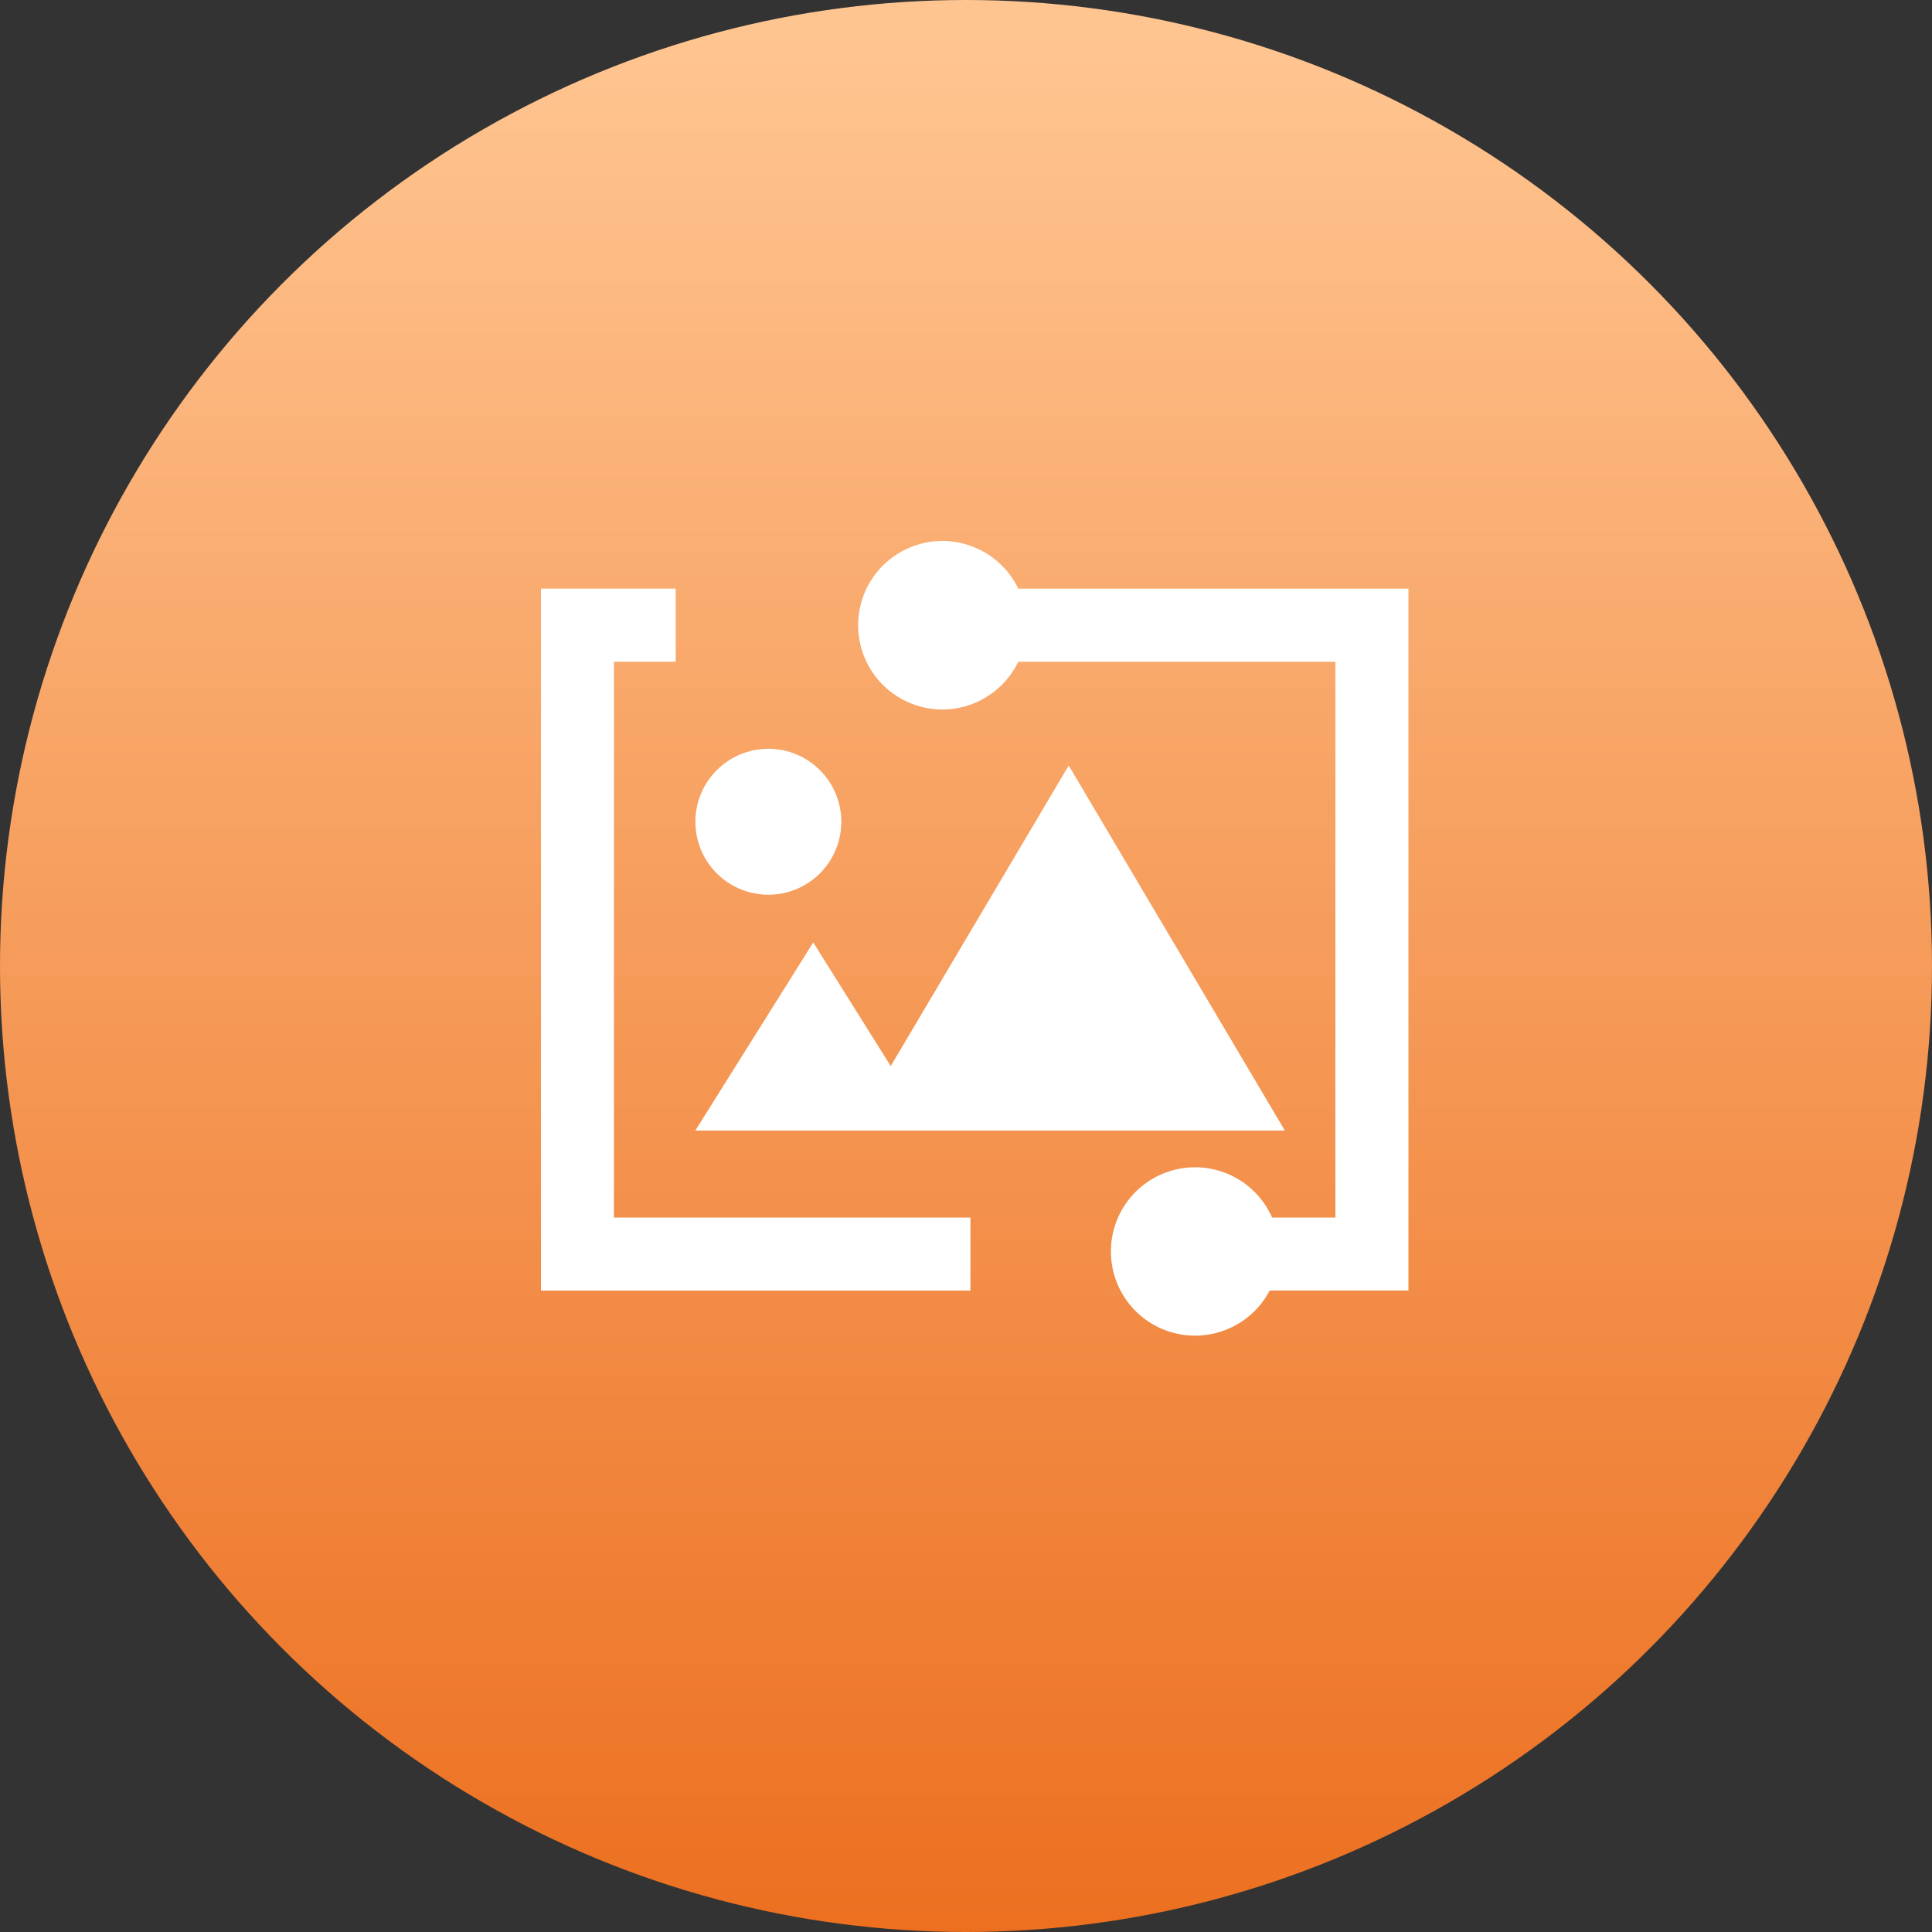
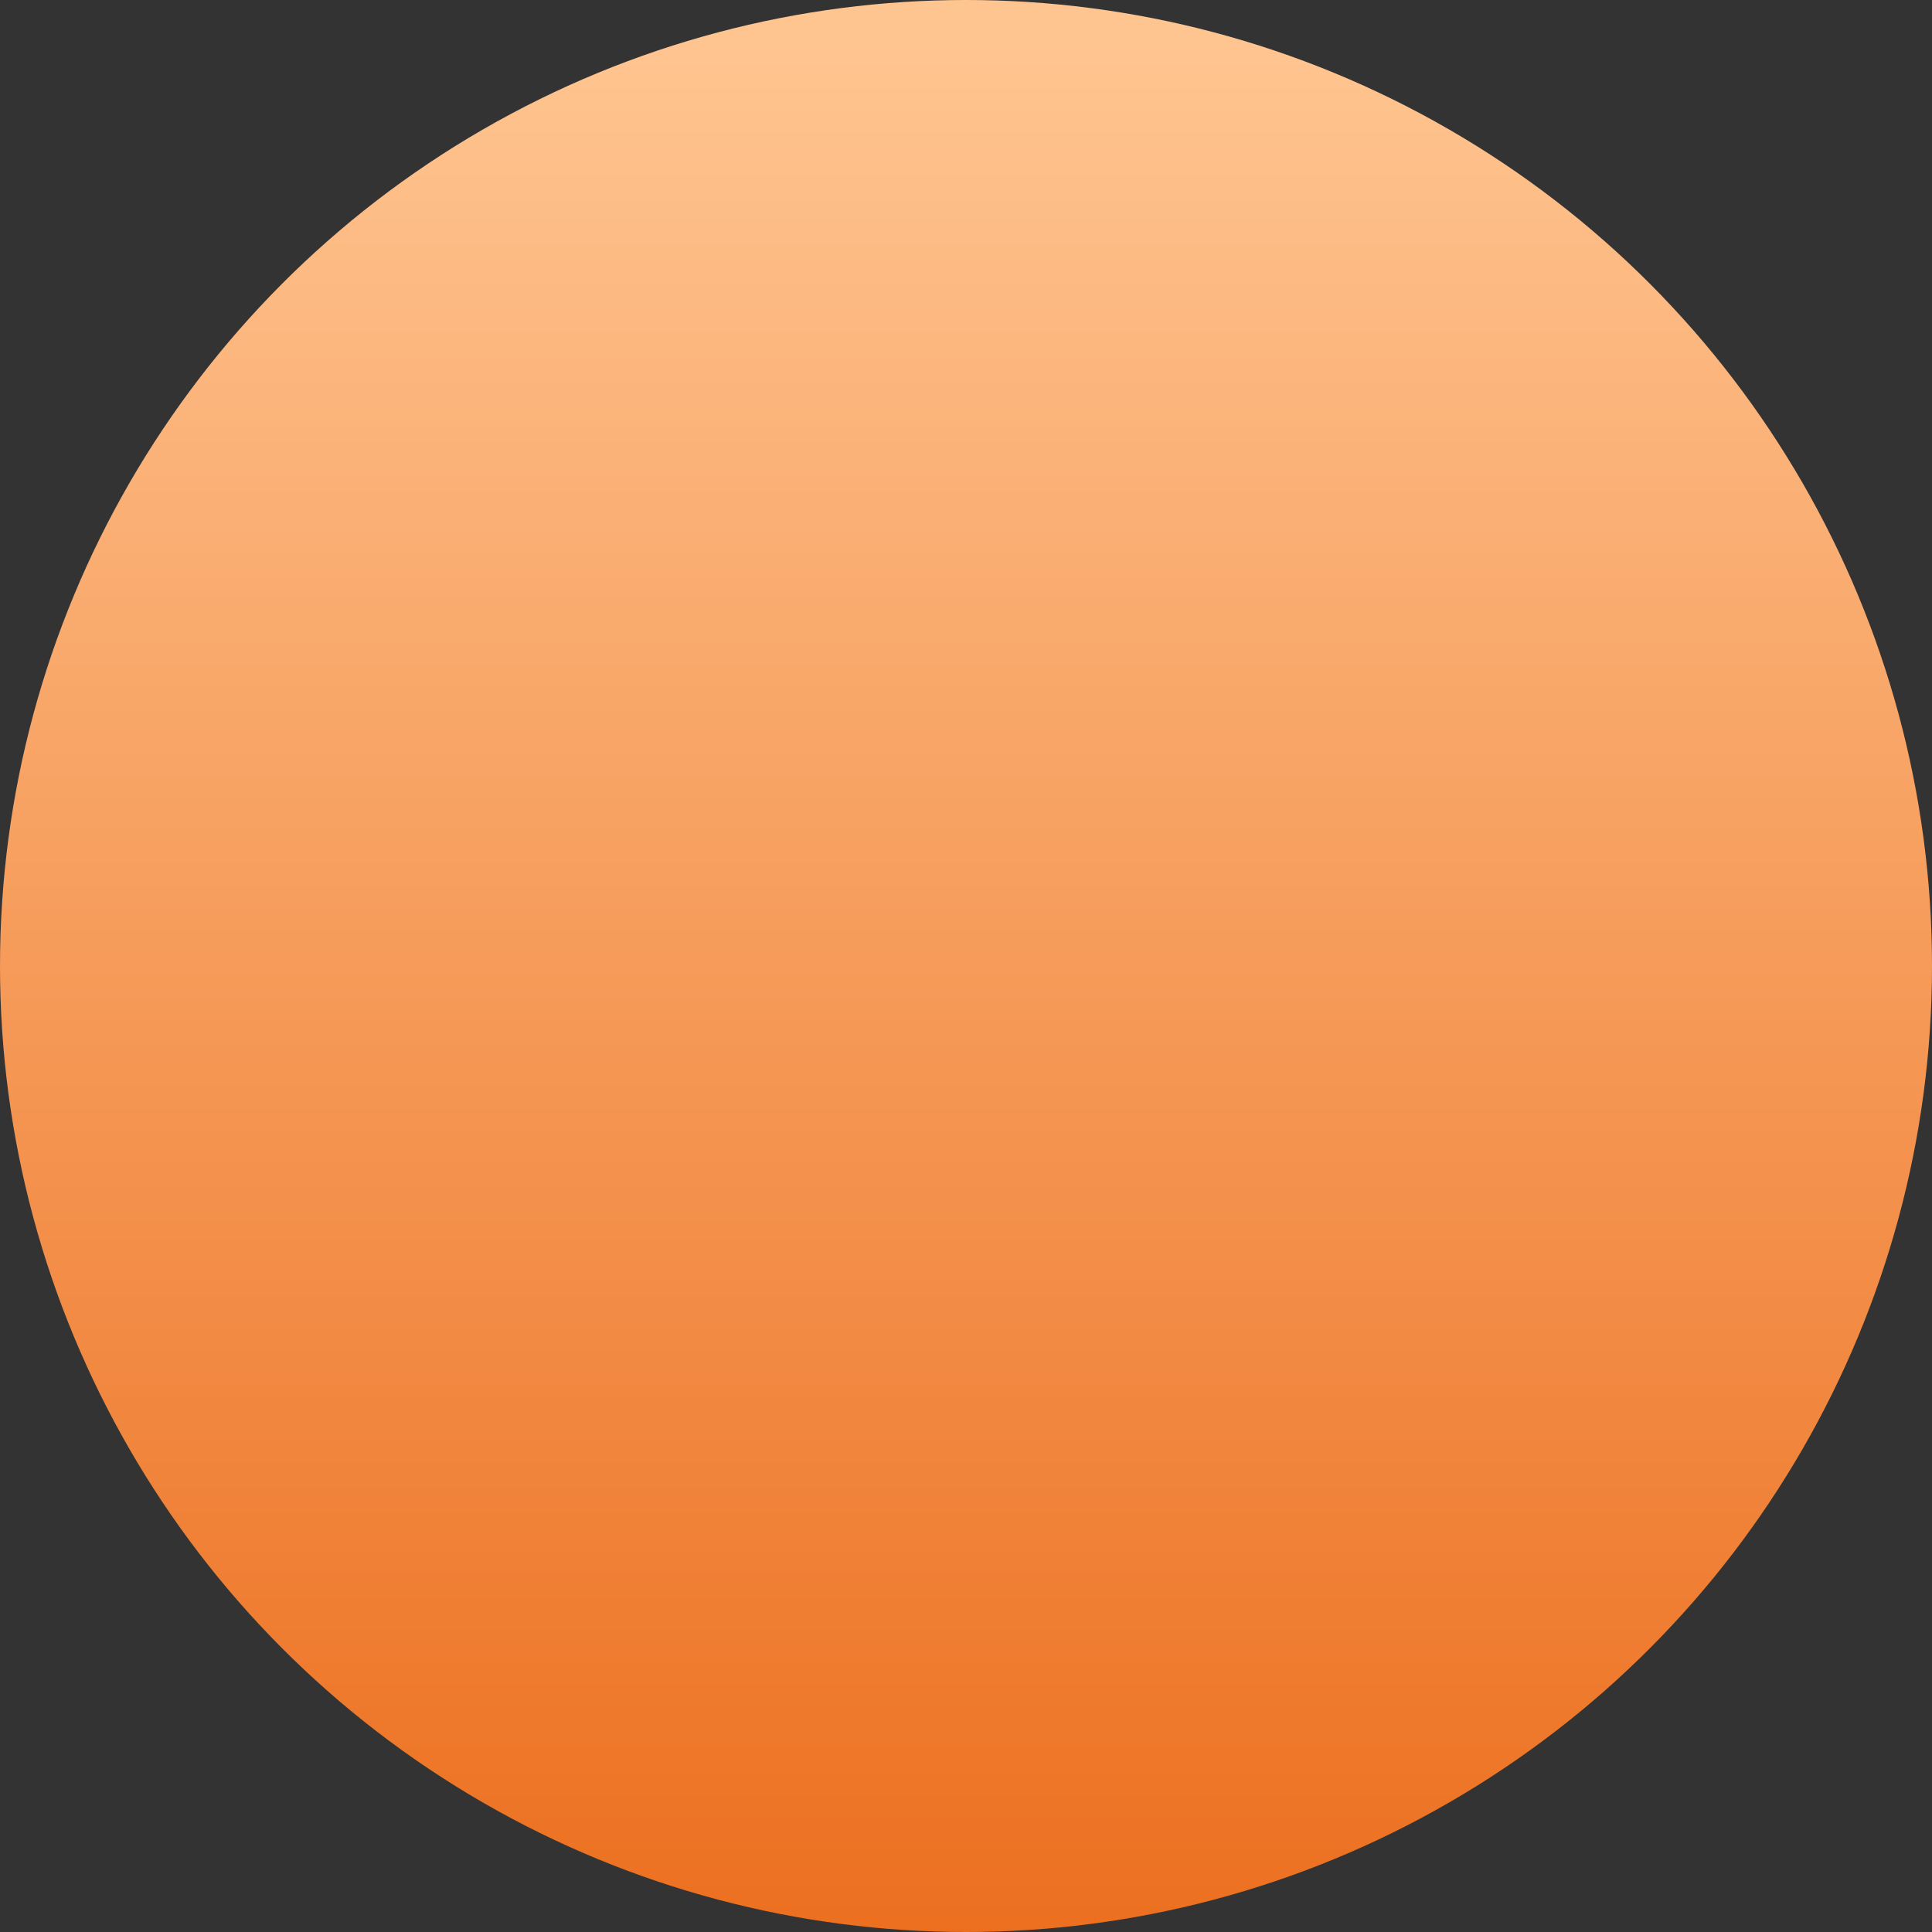
<svg xmlns="http://www.w3.org/2000/svg" width="30px" height="30px" viewBox="0 0 30 30" version="1.1">
  <rect x="0" y="0" width="30" height="30" fill="#333333" stroke="none" />
  <title>故障效果备份</title>
  <defs>
    <linearGradient x1="50%" y1="2.088%" x2="50%" y2="100%" id="linearGradient-1">
      <stop stop-color="#FFC591" offset="0%" />
      <stop stop-color="#EC6F1F" offset="100%" />
    </linearGradient>
  </defs>
  <g id="首页功能页" stroke="none" stroke-width="1" fill="none" fill-rule="evenodd">
    <g id="首页-AI工具栏&amp;API栏" transform="translate(-981, -378)">
      <g id="故障效果备份" transform="translate(981, 378)">
        <circle id="椭圆形备份" fill="url(#linearGradient-1)" cx="15" cy="15" r="15" />
-         <path d="M15.812,10.275 C15.547,10.825 14.937,11.12 14.342,10.984 C13.747,10.848 13.325,10.319 13.325,9.708 C13.325,9.098 13.747,8.569 14.342,8.433 C14.937,8.297 15.547,8.591 15.812,9.141 L21.87,9.141 L21.87,20.039 L19.716,20.039 C19.433,20.579 18.814,20.852 18.224,20.697 C17.634,20.541 17.23,19.999 17.251,19.389 C17.271,18.779 17.71,18.265 18.309,18.149 C18.908,18.034 19.507,18.347 19.753,18.906 L20.736,18.906 L20.736,10.276 L15.812,10.276 L15.812,10.275 Z M10.491,10.275 L9.533,10.275 L9.533,18.906 L15.069,18.906 L15.069,20.04 L8.4,20.04 L8.4,9.14 L10.492,9.14 L10.492,10.276 L10.491,10.275 Z M13.064,12.76 C13.064,13.165 12.848,13.539 12.498,13.741 C12.148,13.944 11.716,13.944 11.365,13.742 C11.014,13.54 10.798,13.166 10.798,12.761 C10.798,12.136 11.304,11.628 11.93,11.627 C12.556,11.627 13.063,12.134 13.064,12.759 L13.064,12.76 Z M14.459,17.555 L19.951,17.555 L16.595,11.887 L13.831,16.554 L12.628,14.634 L10.797,17.555 L14.458,17.555 L14.459,17.555 Z" id="形状" fill="#FFFFFF" fill-rule="nonzero" />
      </g>
    </g>
  </g>
</svg>